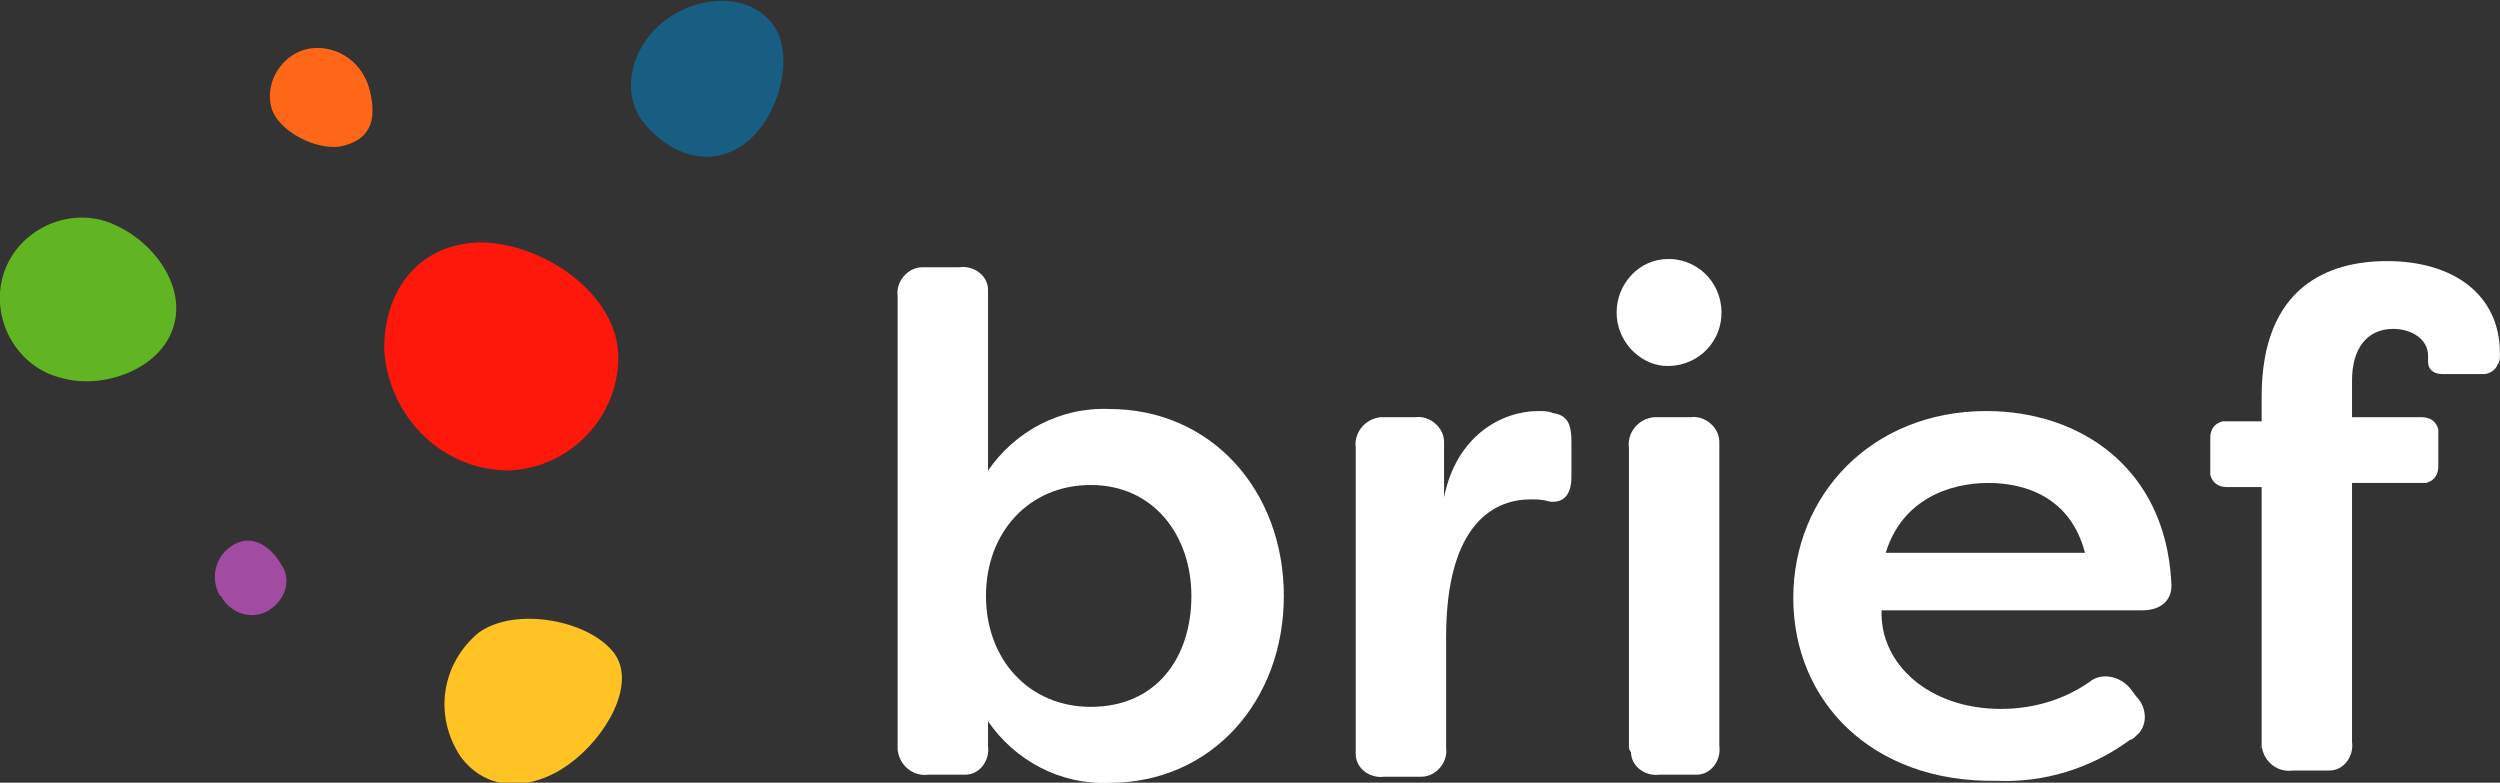
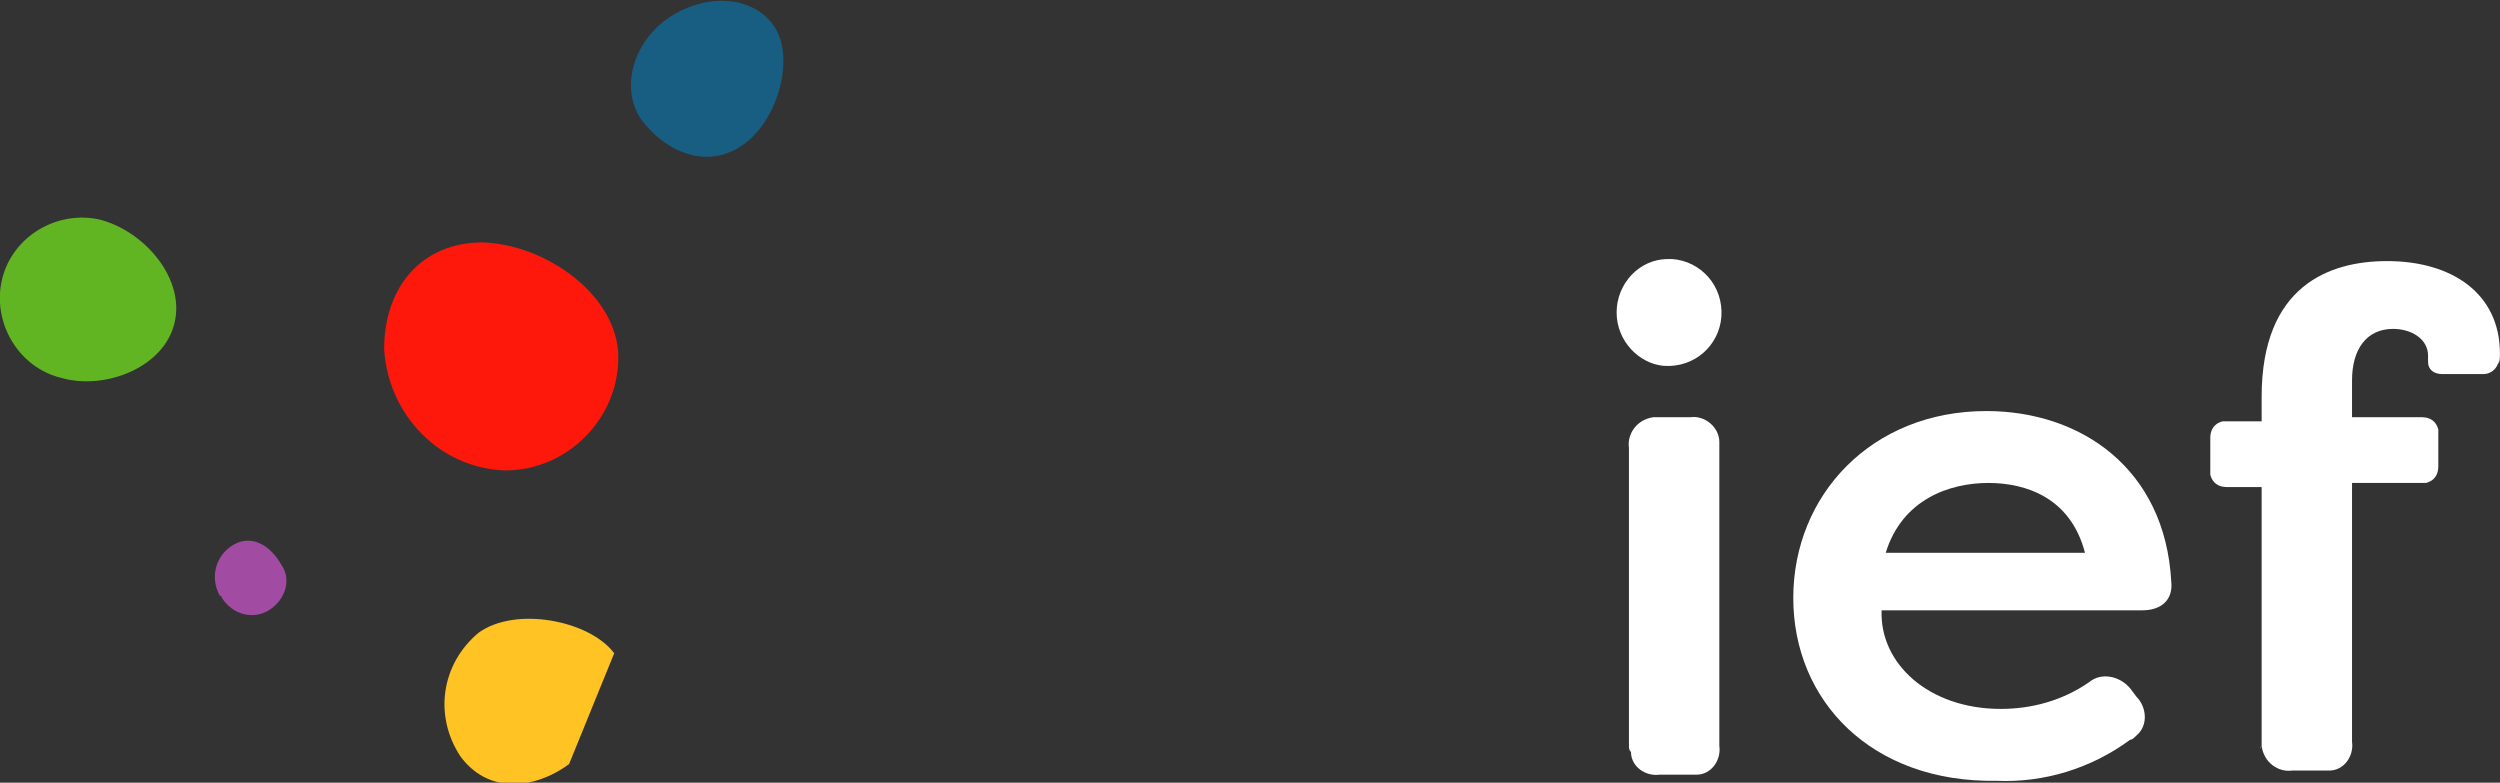
<svg xmlns="http://www.w3.org/2000/svg" version="1.1" id="Livello_1" x="0px" y="0px" viewBox="0 0 121.7 38.1" style="enable-background:new 0 0 121.7 38.1;" xml:space="preserve">
  <rect x="0" y="0" width="121.7" height="38.1" fill="#333333" stroke="none" />
  <style type="text/css">
	.st0{fill:#61B522;}
	.st1{fill:#FE180C;}
	.st2{fill:#FFC323;}
	.st3{fill:#FE6618;}
	.st4{fill:#A24BA2;}
	.st5{fill:#185D82;}
	.st6{fill:#FFFFFF;}
</style>
  <g id="Livello_2_1_">
    <g>
      <path class="st0" d="M8.5,15.7C8,17.9,5.1,19,3,18.4c-2.1-0.5-3.4-2.7-2.9-4.8s2.7-3.4,4.8-2.9l0,0C7.1,11.3,9,13.6,8.5,15.7    L8.5,15.7z" />
    </g>
    <path class="st1" d="M30.1,17.4c0,3-2.5,5.5-5.5,5.5c-3.2-0.1-5.7-2.7-5.9-5.9c0-3,1.8-5.2,4.8-5.2C26.6,11.9,30.1,14.4,30.1,17.4" />
-     <path class="st2" d="M27.7,37.2c-1.8,1.3-4,1.4-5.3-0.4c-1.3-2-0.9-4.5,0.9-6c1.8-1.3,5.4-0.6,6.6,1C31,33.3,29.5,35.9,27.7,37.2z" />
-     <path class="st3" d="M16.7,7.1c-1.2,0.3-3.2-0.7-3.5-1.9s0.5-2.5,1.7-2.8l0,0c1.2-0.3,2.7,0.4,3.1,2S17.9,6.8,16.7,7.1z" />
+     <path class="st2" d="M27.7,37.2c-1.8,1.3-4,1.4-5.3-0.4c-1.3-2-0.9-4.5,0.9-6c1.8-1.3,5.4-0.6,6.6,1z" />
    <path class="st4" d="M13.1,29.7c-0.8,0.5-1.8,0.2-2.3-0.6c0,0,0-0.1-0.1-0.1c-0.5-0.9-0.2-2,0.7-2.5s1.8,0.1,2.3,1   C14.2,28.2,13.9,29.2,13.1,29.7L13.1,29.7" />
    <path class="st5" d="M37.7,1.3c1,1.5,0.2,4.6-1.6,5.8s-3.8,0.2-4.9-1.3c-1-1.5-0.4-3.7,1.3-4.9C34.4-0.4,36.7-0.2,37.7,1.3" />
    <g id="Group_16251_2_" transform="translate(1266.597 854.31)">
      <g id="Group_16250_2_" transform="translate(0 0)">
-         <path id="Path_30869_2_" class="st6" d="M-1218.5-819.2v1.2c0.1,0.7-0.4,1.4-1.1,1.4c-0.1,0-0.2,0-0.3,0h-1.5     c-0.7,0.1-1.4-0.4-1.5-1.2c0-0.1,0-0.2,0-0.3v-21.8c-0.1-0.7,0.5-1.4,1.2-1.4c0.1,0,0.2,0,0.3,0h1.5c0.7-0.1,1.4,0.4,1.4,1.1     c0,0.1,0,0.2,0,0.3v8.5c1.3-1.9,3.5-3.1,5.9-3c5,0,8.5,4,8.5,9.1s-3.5,9.1-8.5,9.1C-1215-816.1-1217.2-817.3-1218.5-819.2z      M-1208.6-825.3c0-2.9-1.8-5.4-4.9-5.4c-3,0-5.1,2.3-5.1,5.4c0,3.1,2.1,5.4,5.1,5.4C-1210.3-819.9-1208.6-822.3-1208.6-825.3     L-1208.6-825.3z" />
-         <path id="Path_30870_2_" class="st6" d="M-1200.6-818v-14.5c-0.1-0.7,0.4-1.4,1.2-1.5c0.1,0,0.2,0,0.3,0h1.4     c0.7-0.1,1.4,0.5,1.4,1.2c0,0.1,0,0.2,0,0.3v2.4c0.6-3,2.8-4.2,4.6-4.2c0.2,0,0.5,0,0.7,0.1c0.8,0.1,0.9,0.7,0.9,1.4v1.7     c0,0.9-0.4,1.3-1.1,1.2c-0.3-0.1-0.6-0.1-0.9-0.1c-1.6,0-4.1,1-4.1,6.7v5.4c0.1,0.7-0.5,1.4-1.2,1.4c-0.1,0-0.2,0-0.3,0h-1.5     c-0.7,0.1-1.4-0.4-1.4-1.1C-1200.6-817.8-1200.6-817.9-1200.6-818L-1200.6-818z" />
        <path id="Path_30871_2_" class="st6" d="M-1187.9-839.1c0-1.4,1.1-2.6,2.5-2.6c0.1,0,0.2,0,0.2,0c1.4,0.1,2.5,1.3,2.4,2.8     c-0.1,1.4-1.3,2.5-2.8,2.4C-1186.8-836.6-1187.9-837.7-1187.9-839.1L-1187.9-839.1z M-1187.3-818v-14.5c-0.1-0.7,0.4-1.4,1.2-1.5     c0.1,0,0.2,0,0.3,0h1.5c0.7-0.1,1.4,0.5,1.4,1.2c0,0.1,0,0.2,0,0.3v14.5c0.1,0.7-0.4,1.4-1.1,1.4c-0.1,0-0.2,0-0.3,0h-1.5     c-0.7,0.1-1.4-0.4-1.4-1.1C-1187.3-817.8-1187.3-817.9-1187.3-818L-1187.3-818z" />
        <path id="Path_30872_2_" class="st6" d="M-1179.3-825.2c0-5,3.8-9.1,9.4-9.1c4.6,0,8.7,2.8,9,8.3c0.1,0.9-0.5,1.4-1.4,1.4h-12.7     c-0.1,2.6,2.3,4.8,5.8,4.8c1.5,0,3-0.4,4.3-1.3c0.6-0.5,1.5-0.3,2,0.3l0.3,0.4c0.5,0.5,0.6,1.4,0,1.9c-0.1,0.1-0.2,0.2-0.3,0.2     c-1.9,1.4-4.2,2.1-6.5,2C-1175.5-816.2-1179.3-820.2-1179.3-825.2z M-1165.1-827.4c-0.7-2.7-2.9-3.4-4.7-3.4     c-1.9,0-4.2,0.8-5,3.4H-1165.1z" />
        <path id="Path_30873_2_" class="st6" d="M-1156.5-818v-12.6h-1.7c-0.4,0-0.7-0.2-0.8-0.6c0-0.1,0-0.1,0-0.2v-1.6     c0-0.4,0.2-0.7,0.6-0.8c0.1,0,0.1,0,0.2,0h1.7v-1.2c0-5.4,3.3-6.6,6.1-6.6c3.2,0,5.5,1.6,5.5,4.5c0,0.2,0,0.4-0.1,0.5     c-0.1,0.3-0.4,0.5-0.7,0.5h-2c-0.4,0-0.7-0.2-0.7-0.6l0,0c0,0,0,0,0-0.1v-0.2c0-0.8-0.8-1.3-1.7-1.3c-1.3,0-2,1-2,2.5v1.8h3.4     c0.4,0,0.7,0.2,0.8,0.6c0,0.1,0,0.1,0,0.2v1.6c0,0.4-0.2,0.7-0.6,0.8c-0.1,0-0.1,0-0.2,0h-3.4v12.6c0.1,0.7-0.4,1.4-1.1,1.4     c-0.1,0-0.2,0-0.3,0h-1.5C-1155.7-816.7-1156.4-817.2-1156.5-818C-1156.6-817.8-1156.6-817.9-1156.5-818L-1156.5-818z" />
      </g>
    </g>
  </g>
</svg>